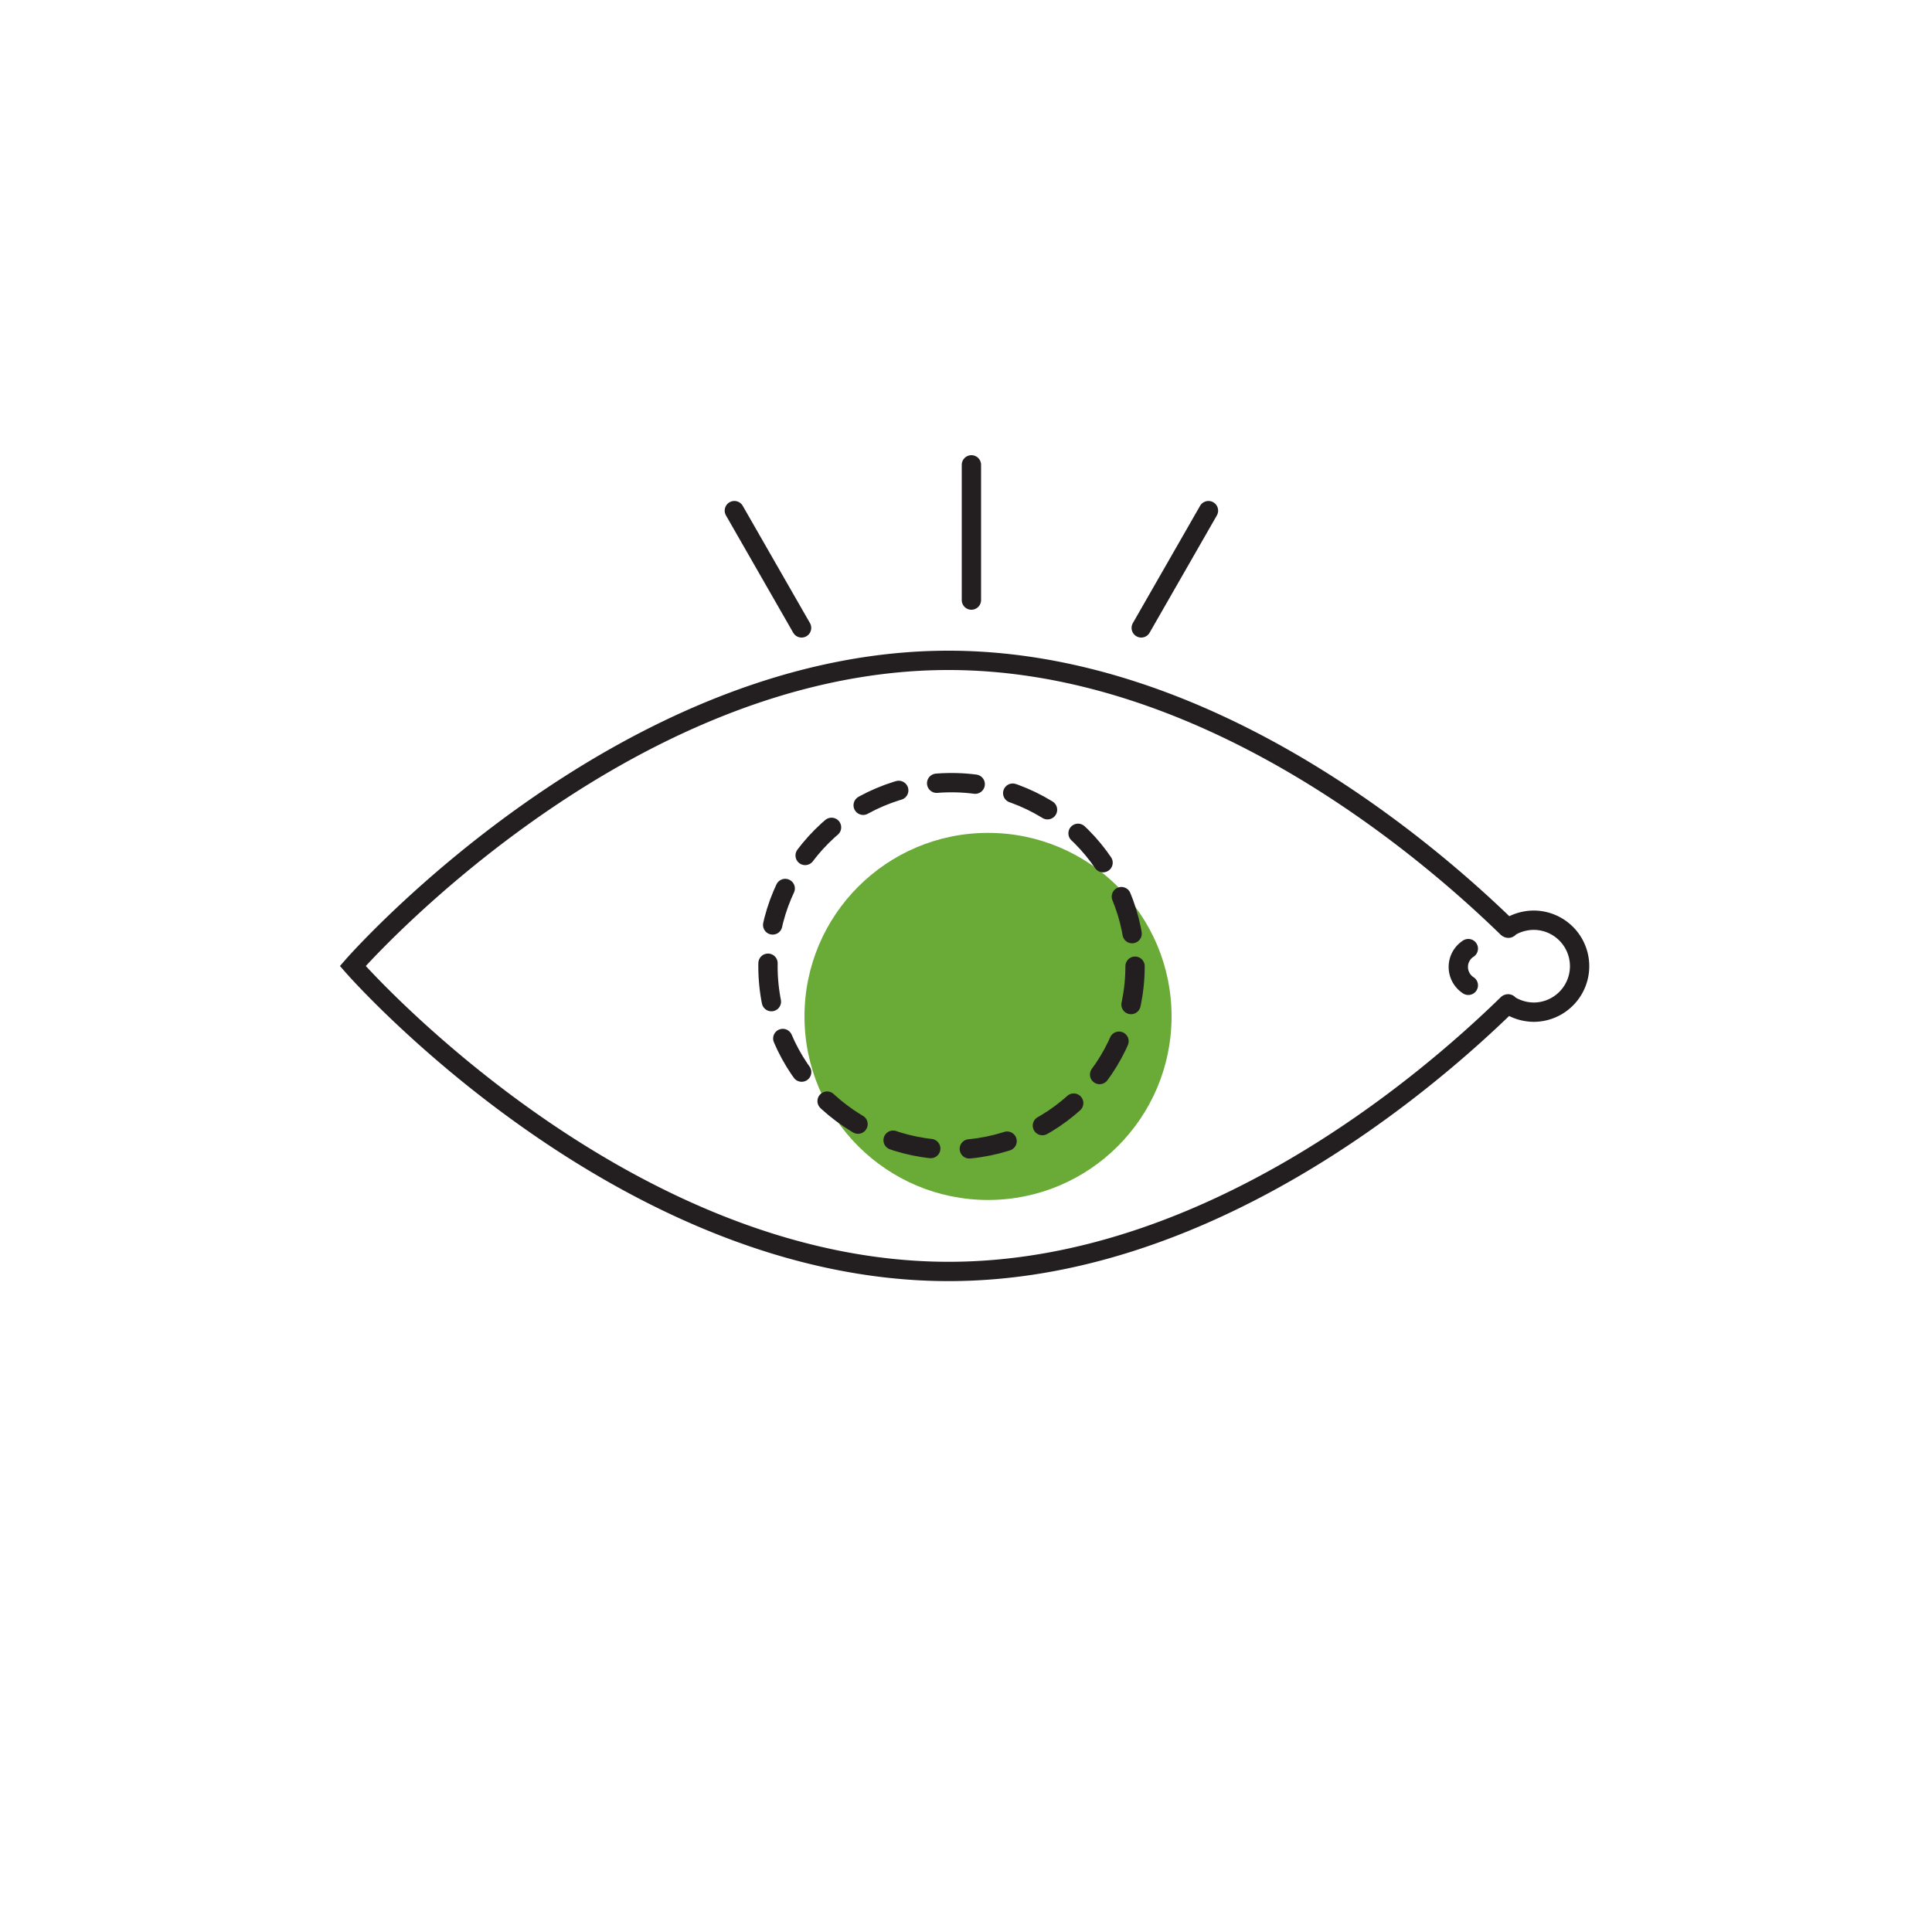
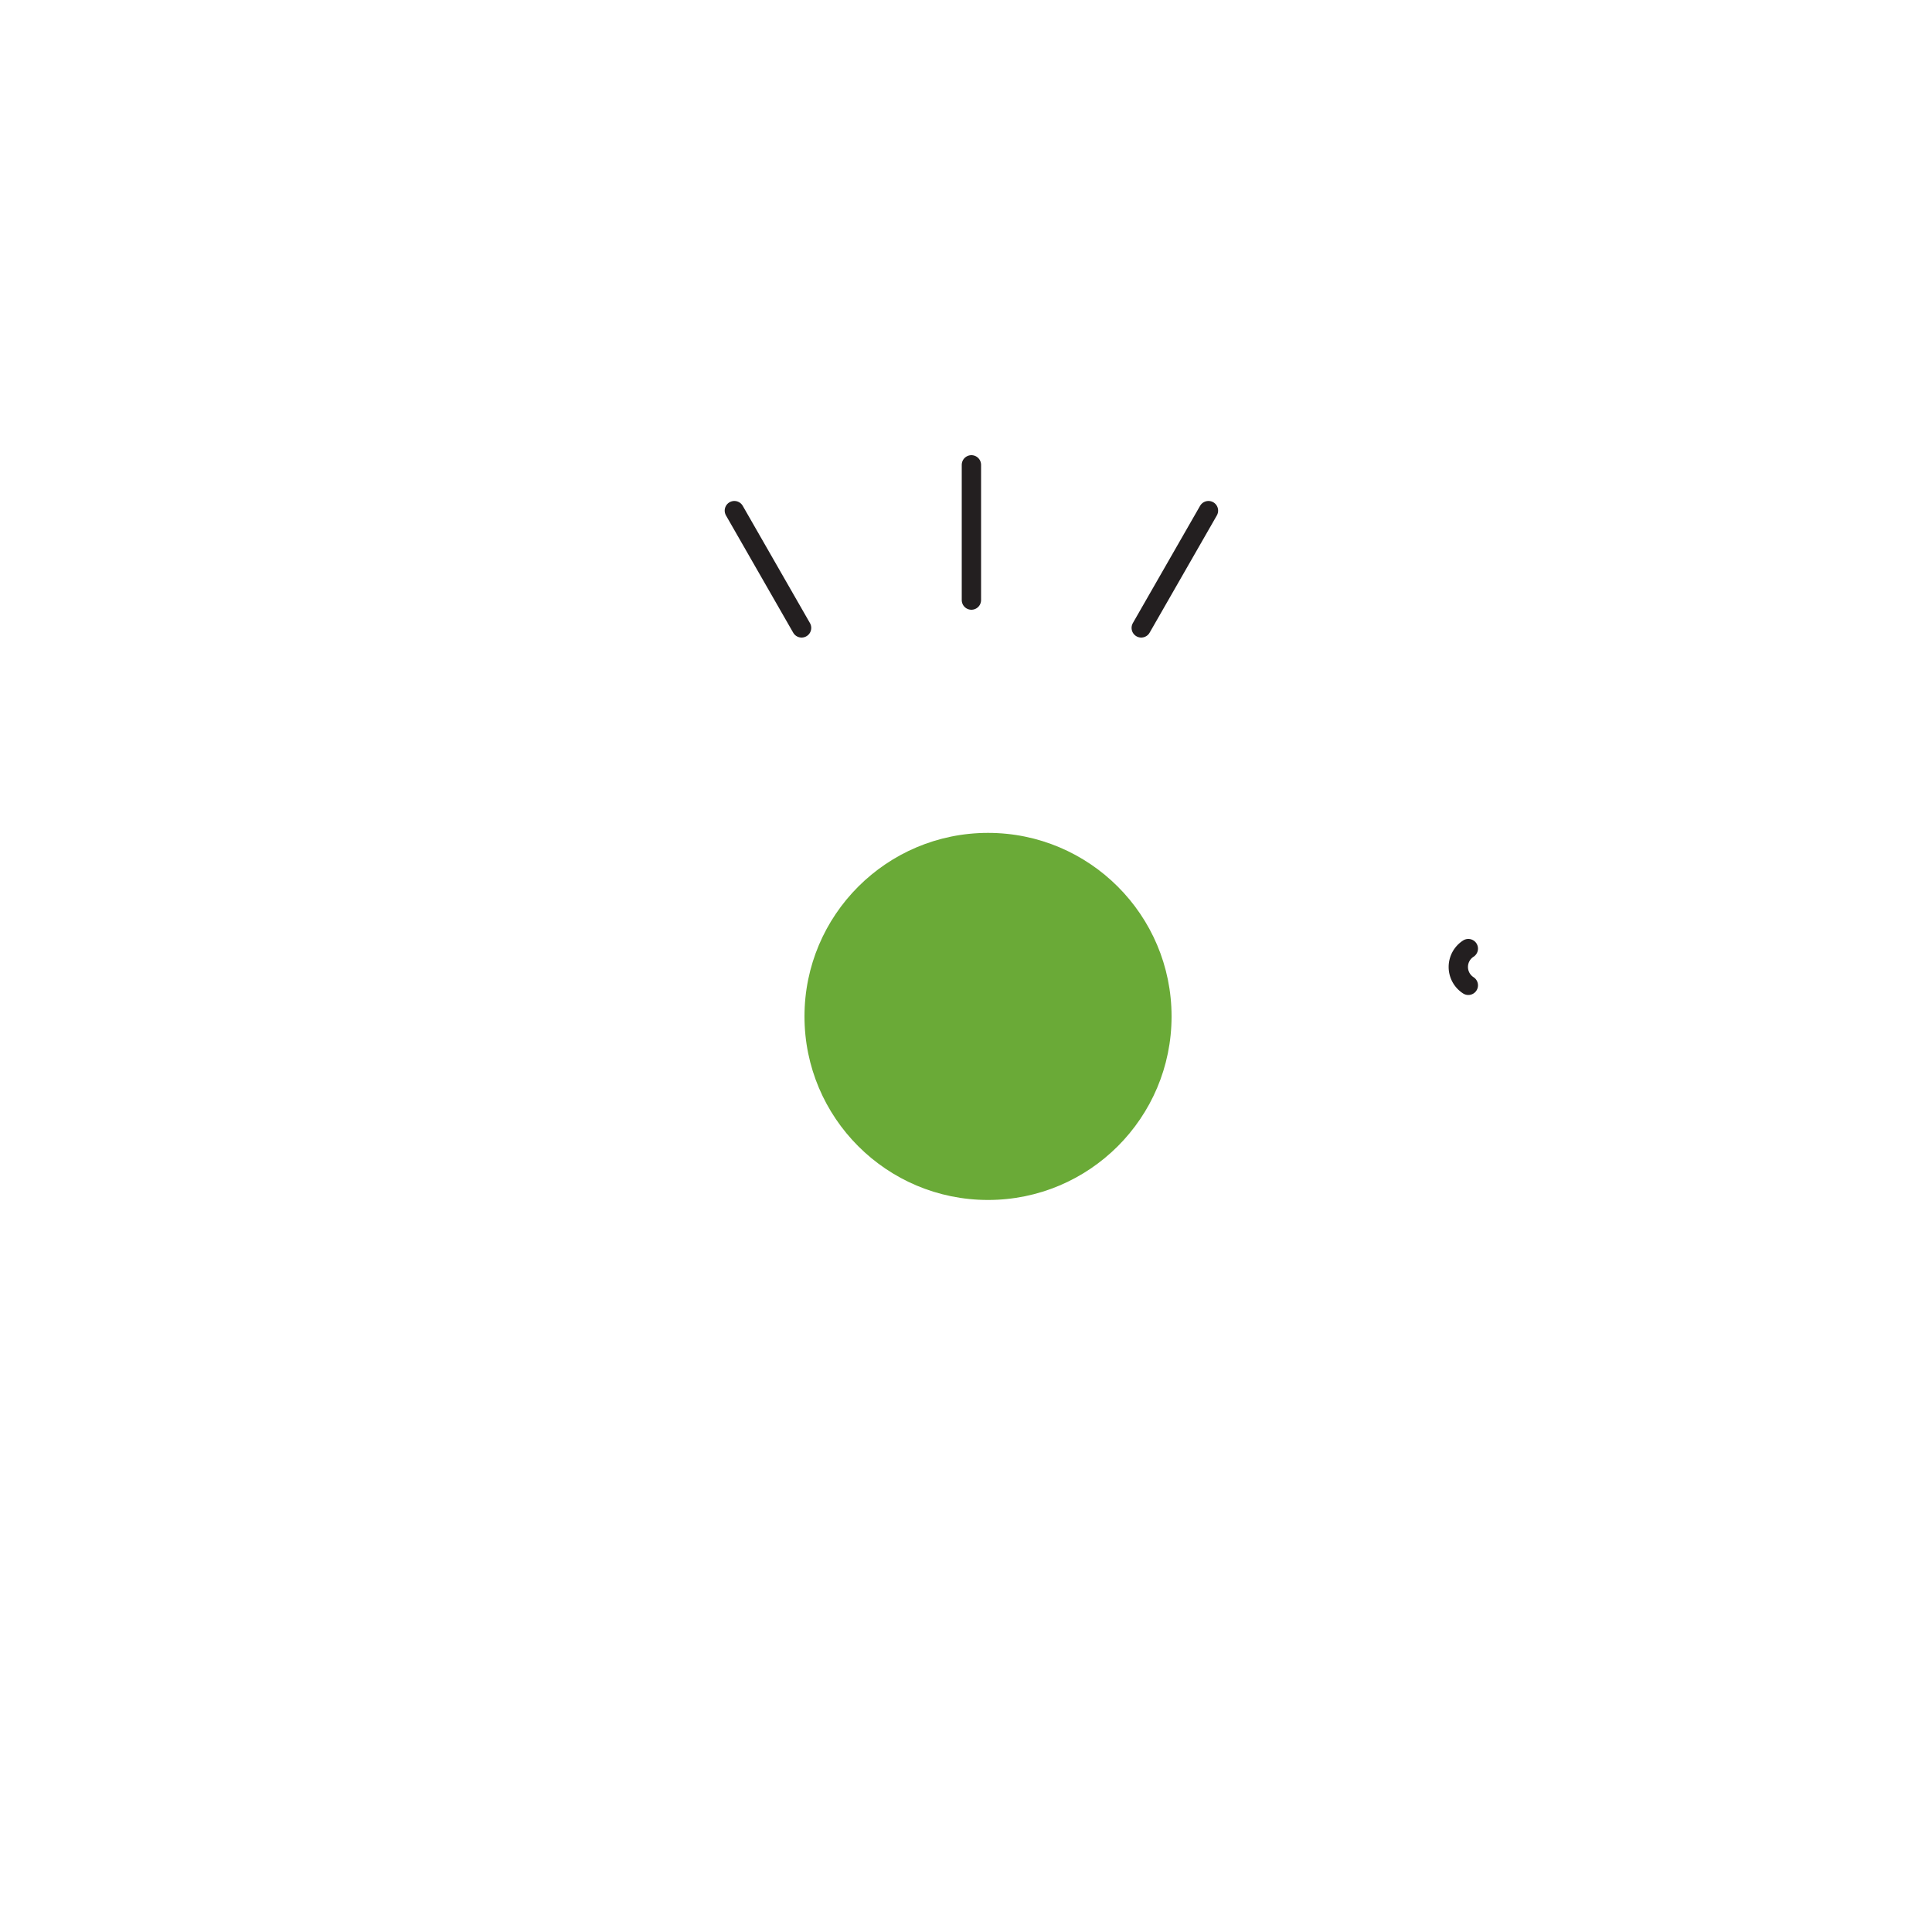
<svg xmlns="http://www.w3.org/2000/svg" width="100" height="100" viewBox="0 0 100 100">
  <defs>
    <style>.cls-1{fill:#6aaa37;}.cls-2,.cls-3,.cls-4,.cls-5{fill:none;}.cls-2,.cls-3,.cls-4{stroke:#231f20;stroke-miterlimit:10;}.cls-2,.cls-4{stroke-linecap:round;}.cls-2{stroke-dasharray:2 2;}</style>
  </defs>
  <title>Asset 14</title>
  <g id="Layer_2" data-name="Layer 2">
    <g id="Layer_1-2" data-name="Layer 1">
      <circle class="cls-1" cx="51.14" cy="52.61" r="9.5" />
-       <circle class="cls-2" cx="49.25" cy="50.01" r="9.5" />
-       <path class="cls-3" d="M78,52c-4.37,4.26-15.66,13.81-28.89,13.81C32.07,65.82,18.26,50,18.26,50S32.07,34.18,49.09,34.18C62.32,34.18,73.61,43.73,78,48c.1.1.11,0,.11,0a2.42,2.42,0,0,1,1.27-.37,2.38,2.38,0,0,1,0,4.76A2.42,2.42,0,0,1,78.09,52S78.08,51.91,78,52Z" />
      <path class="cls-4" d="M76,51a1.13,1.13,0,0,1,0-1.9" />
      <line class="cls-4" x1="50.28" y1="24.06" x2="50.28" y2="31.06" />
      <line class="cls-4" x1="62.55" y1="26.43" x2="59.07" y2="32.5" />
      <line class="cls-4" x1="41.49" y1="32.5" x2="38.01" y2="26.43" />
-       <rect class="cls-5" width="100" height="100" />
    </g>
  </g>
</svg>